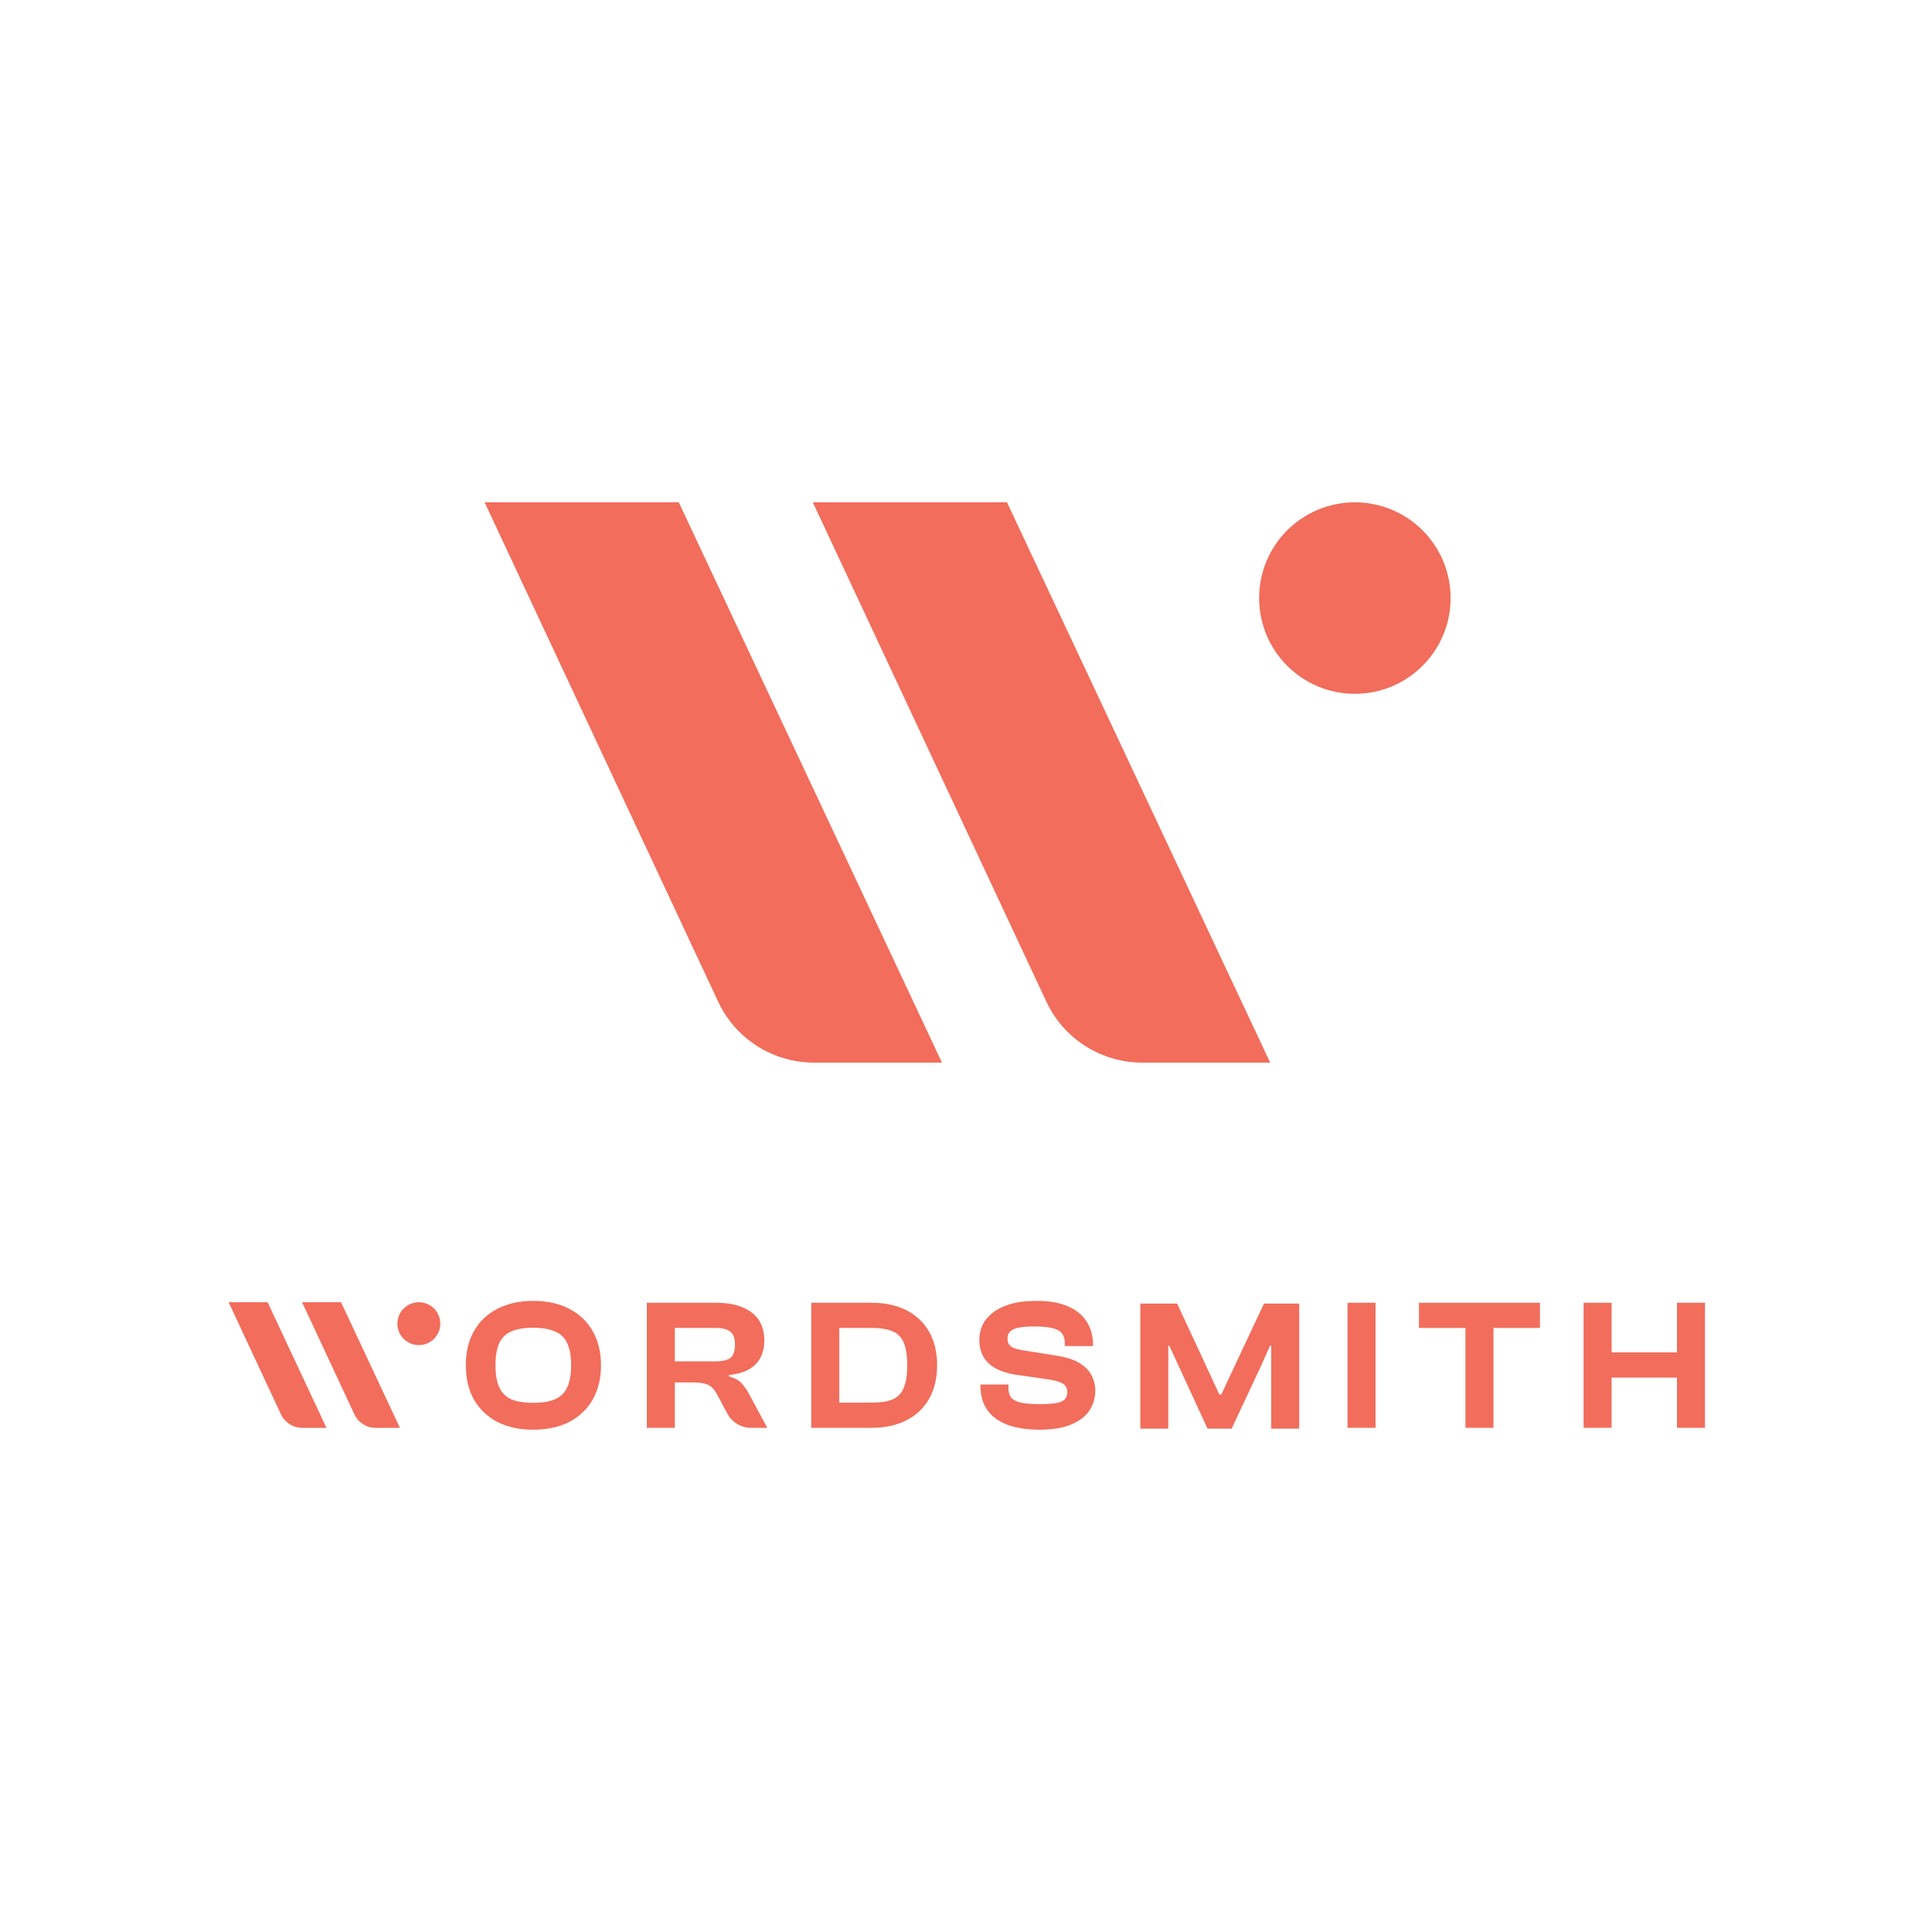
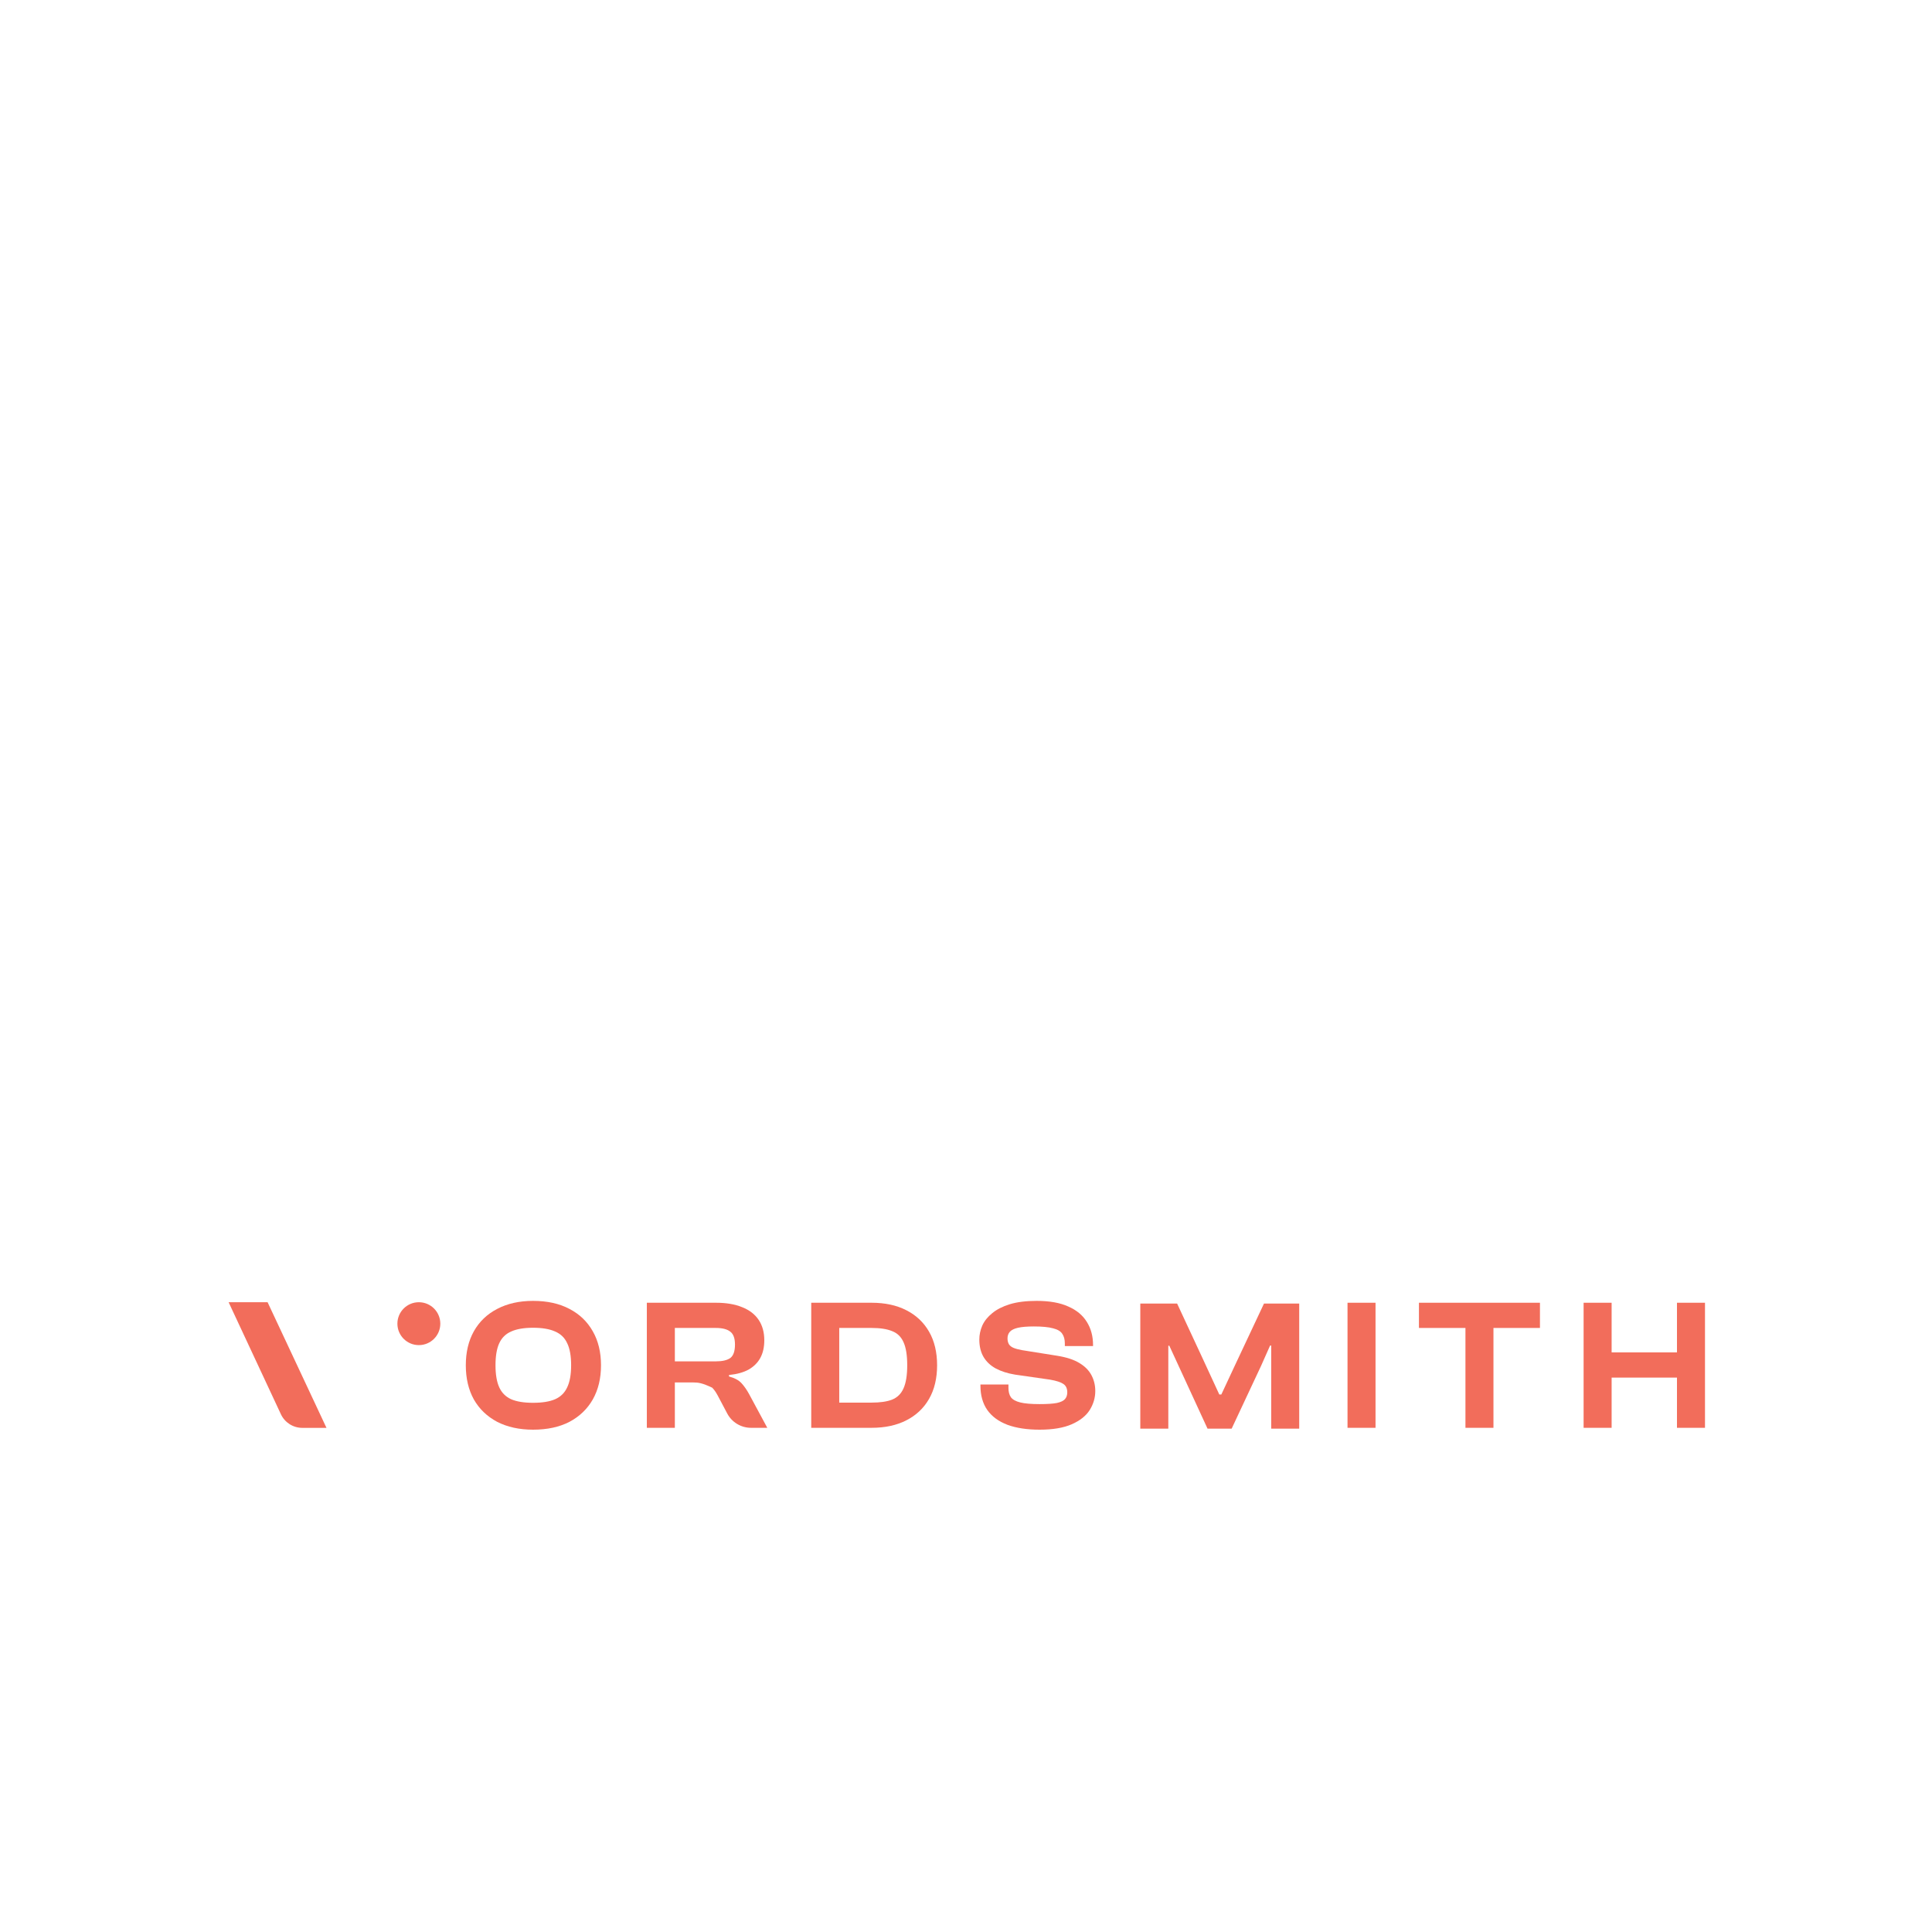
<svg xmlns="http://www.w3.org/2000/svg" width="1200" height="1200" viewBox="0 0 1200 1200" fill="none">
-   <path d="M585.063 660H505.583C480.066 660 456.86 645.254 446.071 622.187L301 312H421.609L585.063 660ZM788.92 660H709.439C683.923 660 660.716 645.254 649.928 622.187L504.856 312H625.466L788.92 660ZM841.529 312C874.374 312 901 338.626 901 371.47C901 404.314 874.374 430.94 841.529 430.94C808.685 430.94 782.06 404.314 782.06 371.47C782.06 338.626 808.685 312 841.529 312Z" fill="#F26D5B" />
  <path fill-rule="evenodd" clip-rule="evenodd" d="M331.079 808C339.894 808 347.433 809.662 353.696 812.985C359.96 816.232 364.792 820.87 368.195 826.898C371.597 832.85 373.298 839.884 373.298 848C373.298 856.116 371.597 863.189 368.195 869.218C364.792 875.169 359.96 879.807 353.696 883.131C347.433 886.377 339.894 888 331.079 888C322.574 888 315.15 886.377 308.81 883.131C302.547 879.807 297.714 875.169 294.312 869.218C290.987 863.189 289.324 856.116 289.324 848C289.324 839.884 290.987 832.85 294.312 826.898C297.714 820.869 302.547 816.232 308.81 812.985C315.15 809.662 322.574 808 331.079 808ZM331.079 824.696C325.435 824.696 320.911 825.469 317.509 827.014C314.107 828.483 311.632 830.918 310.086 834.319C308.539 837.642 307.766 842.203 307.766 848C307.766 853.72 308.539 858.28 310.086 861.681C311.632 865.082 314.107 867.556 317.509 869.102C320.911 870.57 325.435 871.304 331.079 871.304C336.801 871.304 341.363 870.57 344.765 869.102C348.245 867.556 350.758 865.082 352.305 861.681C353.928 858.28 354.74 853.72 354.74 848C354.74 842.203 353.928 837.642 352.305 834.319C350.758 830.918 348.245 828.483 344.765 827.014C341.363 825.469 336.801 824.696 331.079 824.696Z" fill="#F26D5B" />
  <path d="M643.878 808C651.842 808 658.376 809.16 663.48 811.478C668.66 813.72 672.527 816.928 675.078 821.101C677.63 825.198 678.906 829.952 678.906 835.362V836.058H661.392V834.435C661.392 831.961 660.851 829.952 659.768 828.406C658.763 826.86 656.868 825.739 654.085 825.044C651.301 824.271 647.319 823.884 642.138 823.884C637.963 823.884 634.676 824.155 632.279 824.696C629.96 825.237 628.297 826.048 627.292 827.13C626.287 828.212 625.784 829.604 625.784 831.304C625.784 832.773 626.094 834.01 626.712 835.014C627.331 835.942 628.297 836.676 629.612 837.217C630.926 837.758 632.666 838.222 634.831 838.609L656.637 842.087C662.436 843.014 667.037 844.522 670.439 846.609C673.918 848.696 676.432 851.246 677.978 854.261C679.524 857.198 680.298 860.444 680.298 864C680.298 868.174 679.138 872.116 676.818 875.826C674.498 879.459 670.787 882.396 665.684 884.638C660.58 886.879 653.93 888 645.734 888C637.924 888 631.274 886.995 625.784 884.985C620.294 882.898 616.119 879.845 613.258 875.826C610.397 871.73 608.966 866.667 608.966 860.638V859.942H626.364V862.029C626.364 864.425 626.867 866.358 627.872 867.826C628.955 869.295 630.888 870.377 633.671 871.072C636.455 871.768 640.476 872.116 645.734 872.116C650.373 872.116 653.93 871.884 656.405 871.42C658.879 870.879 660.58 870.068 661.508 868.986C662.436 867.903 662.9 866.512 662.9 864.812C662.9 862.415 662.088 860.676 660.464 859.594C658.917 858.512 656.172 857.623 652.229 856.927L630.424 853.797C625.784 853.024 621.802 851.749 618.477 849.971C615.23 848.193 612.716 845.836 610.938 842.898C609.16 839.884 608.271 836.251 608.27 832C608.27 829.063 608.889 826.164 610.126 823.304C611.441 820.444 613.49 817.894 616.273 815.652C619.057 813.333 622.691 811.478 627.176 810.087C631.738 808.696 637.306 808 643.878 808Z" fill="#F26D5B" />
  <path d="M746.883 843.535L757.322 866.136H758.598L767.097 847.933L785.081 809.672H806.964V887.353H789.566V835.759H788.87L783.268 848.368L765.006 887.353H750.015L726.238 835.759L725.658 835.946V887.353H708.26V809.672H731.13L746.883 843.535Z" fill="#F26D5B" />
  <path d="M202.781 886.874H187.783C182.072 886.874 176.879 883.567 174.465 878.394L142 808.836H166.202L202.781 886.874Z" fill="#F26D5B" />
-   <path d="M248.401 886.874H233.403C227.693 886.874 222.499 883.567 220.085 878.394L187.62 808.836H211.822L248.401 886.874Z" fill="#F26D5B" />
-   <path fill-rule="evenodd" clip-rule="evenodd" d="M444.678 809.159C451.095 809.159 456.547 810.087 461.032 811.942C465.516 813.72 468.919 816.348 471.238 819.826C473.558 823.304 474.718 827.517 474.718 832.464C474.718 836.715 473.906 840.348 472.282 843.362C470.658 846.377 468.223 848.812 464.975 850.667C461.727 852.444 457.668 853.565 452.797 854.029V854.957C456.276 855.884 458.867 857.275 460.568 859.13C462.269 860.986 463.854 863.266 465.323 865.971L476.574 886.841H466.47C460.27 886.841 454.579 883.413 451.681 877.934L445.721 866.667C444.639 864.657 443.518 863.073 442.358 861.913C441.198 860.754 439.69 859.942 437.834 859.478C436.056 858.937 433.659 858.667 430.643 858.667H419.161V886.841H401.763V809.159H444.678ZM419.161 845.565H444.562C448.66 845.565 451.675 844.87 453.609 843.478C455.542 842.01 456.508 839.227 456.508 835.13C456.508 831.266 455.542 828.599 453.609 827.13C451.675 825.584 448.66 824.812 444.562 824.812H419.161V845.565Z" fill="#F26D5B" />
+   <path fill-rule="evenodd" clip-rule="evenodd" d="M444.678 809.159C451.095 809.159 456.547 810.087 461.032 811.942C465.516 813.72 468.919 816.348 471.238 819.826C473.558 823.304 474.718 827.517 474.718 832.464C474.718 836.715 473.906 840.348 472.282 843.362C470.658 846.377 468.223 848.812 464.975 850.667C461.727 852.444 457.668 853.565 452.797 854.029V854.957C456.276 855.884 458.867 857.275 460.568 859.13C462.269 860.986 463.854 863.266 465.323 865.971L476.574 886.841H466.47C460.27 886.841 454.579 883.413 451.681 877.934L445.721 866.667C444.639 864.657 443.518 863.073 442.358 861.913C436.056 858.937 433.659 858.667 430.643 858.667H419.161V886.841H401.763V809.159H444.678ZM419.161 845.565H444.562C448.66 845.565 451.675 844.87 453.609 843.478C455.542 842.01 456.508 839.227 456.508 835.13C456.508 831.266 455.542 828.599 453.609 827.13C451.675 825.584 448.66 824.812 444.562 824.812H419.161V845.565Z" fill="#F26D5B" />
  <path fill-rule="evenodd" clip-rule="evenodd" d="M541.338 809.159C549.689 809.159 556.88 810.705 562.912 813.797C569.02 816.889 573.737 821.333 577.062 827.13C580.387 832.927 582.049 839.884 582.049 848C582.049 856.116 580.387 863.073 577.062 868.87C573.737 874.667 569.02 879.111 562.912 882.203C556.88 885.295 549.689 886.841 541.338 886.841H503.875V809.159H541.338ZM521.273 871.188H541.338C546.674 871.188 550.926 870.57 554.097 869.333C557.344 868.019 559.703 865.701 561.172 862.377C562.718 858.976 563.492 854.183 563.492 848C563.492 841.739 562.718 836.947 561.172 833.623C559.703 830.299 557.344 828.019 554.097 826.782C550.926 825.469 546.674 824.812 541.338 824.812H521.273V871.188Z" fill="#F26D5B" />
  <path d="M854.366 886.841H836.968V809.159H854.366V886.841Z" fill="#F26D5B" />
  <path d="M956.494 824.812H927.613V886.841H910.215V824.812H881.335V809.159H956.494V824.812Z" fill="#F26D5B" />
  <path d="M1001.01 840H1041.6V809.159H1059V886.841H1041.6V855.652H1001.01V886.841H983.609V809.159H1001.01V840Z" fill="#F26D5B" />
  <path d="M260.158 808.836C267.517 808.836 273.483 814.8 273.483 822.156C273.483 829.512 267.517 835.475 260.158 835.475C252.799 835.475 246.833 829.512 246.833 822.156C246.833 814.8 252.799 808.836 260.158 808.836Z" fill="#F26D5B" />
</svg>